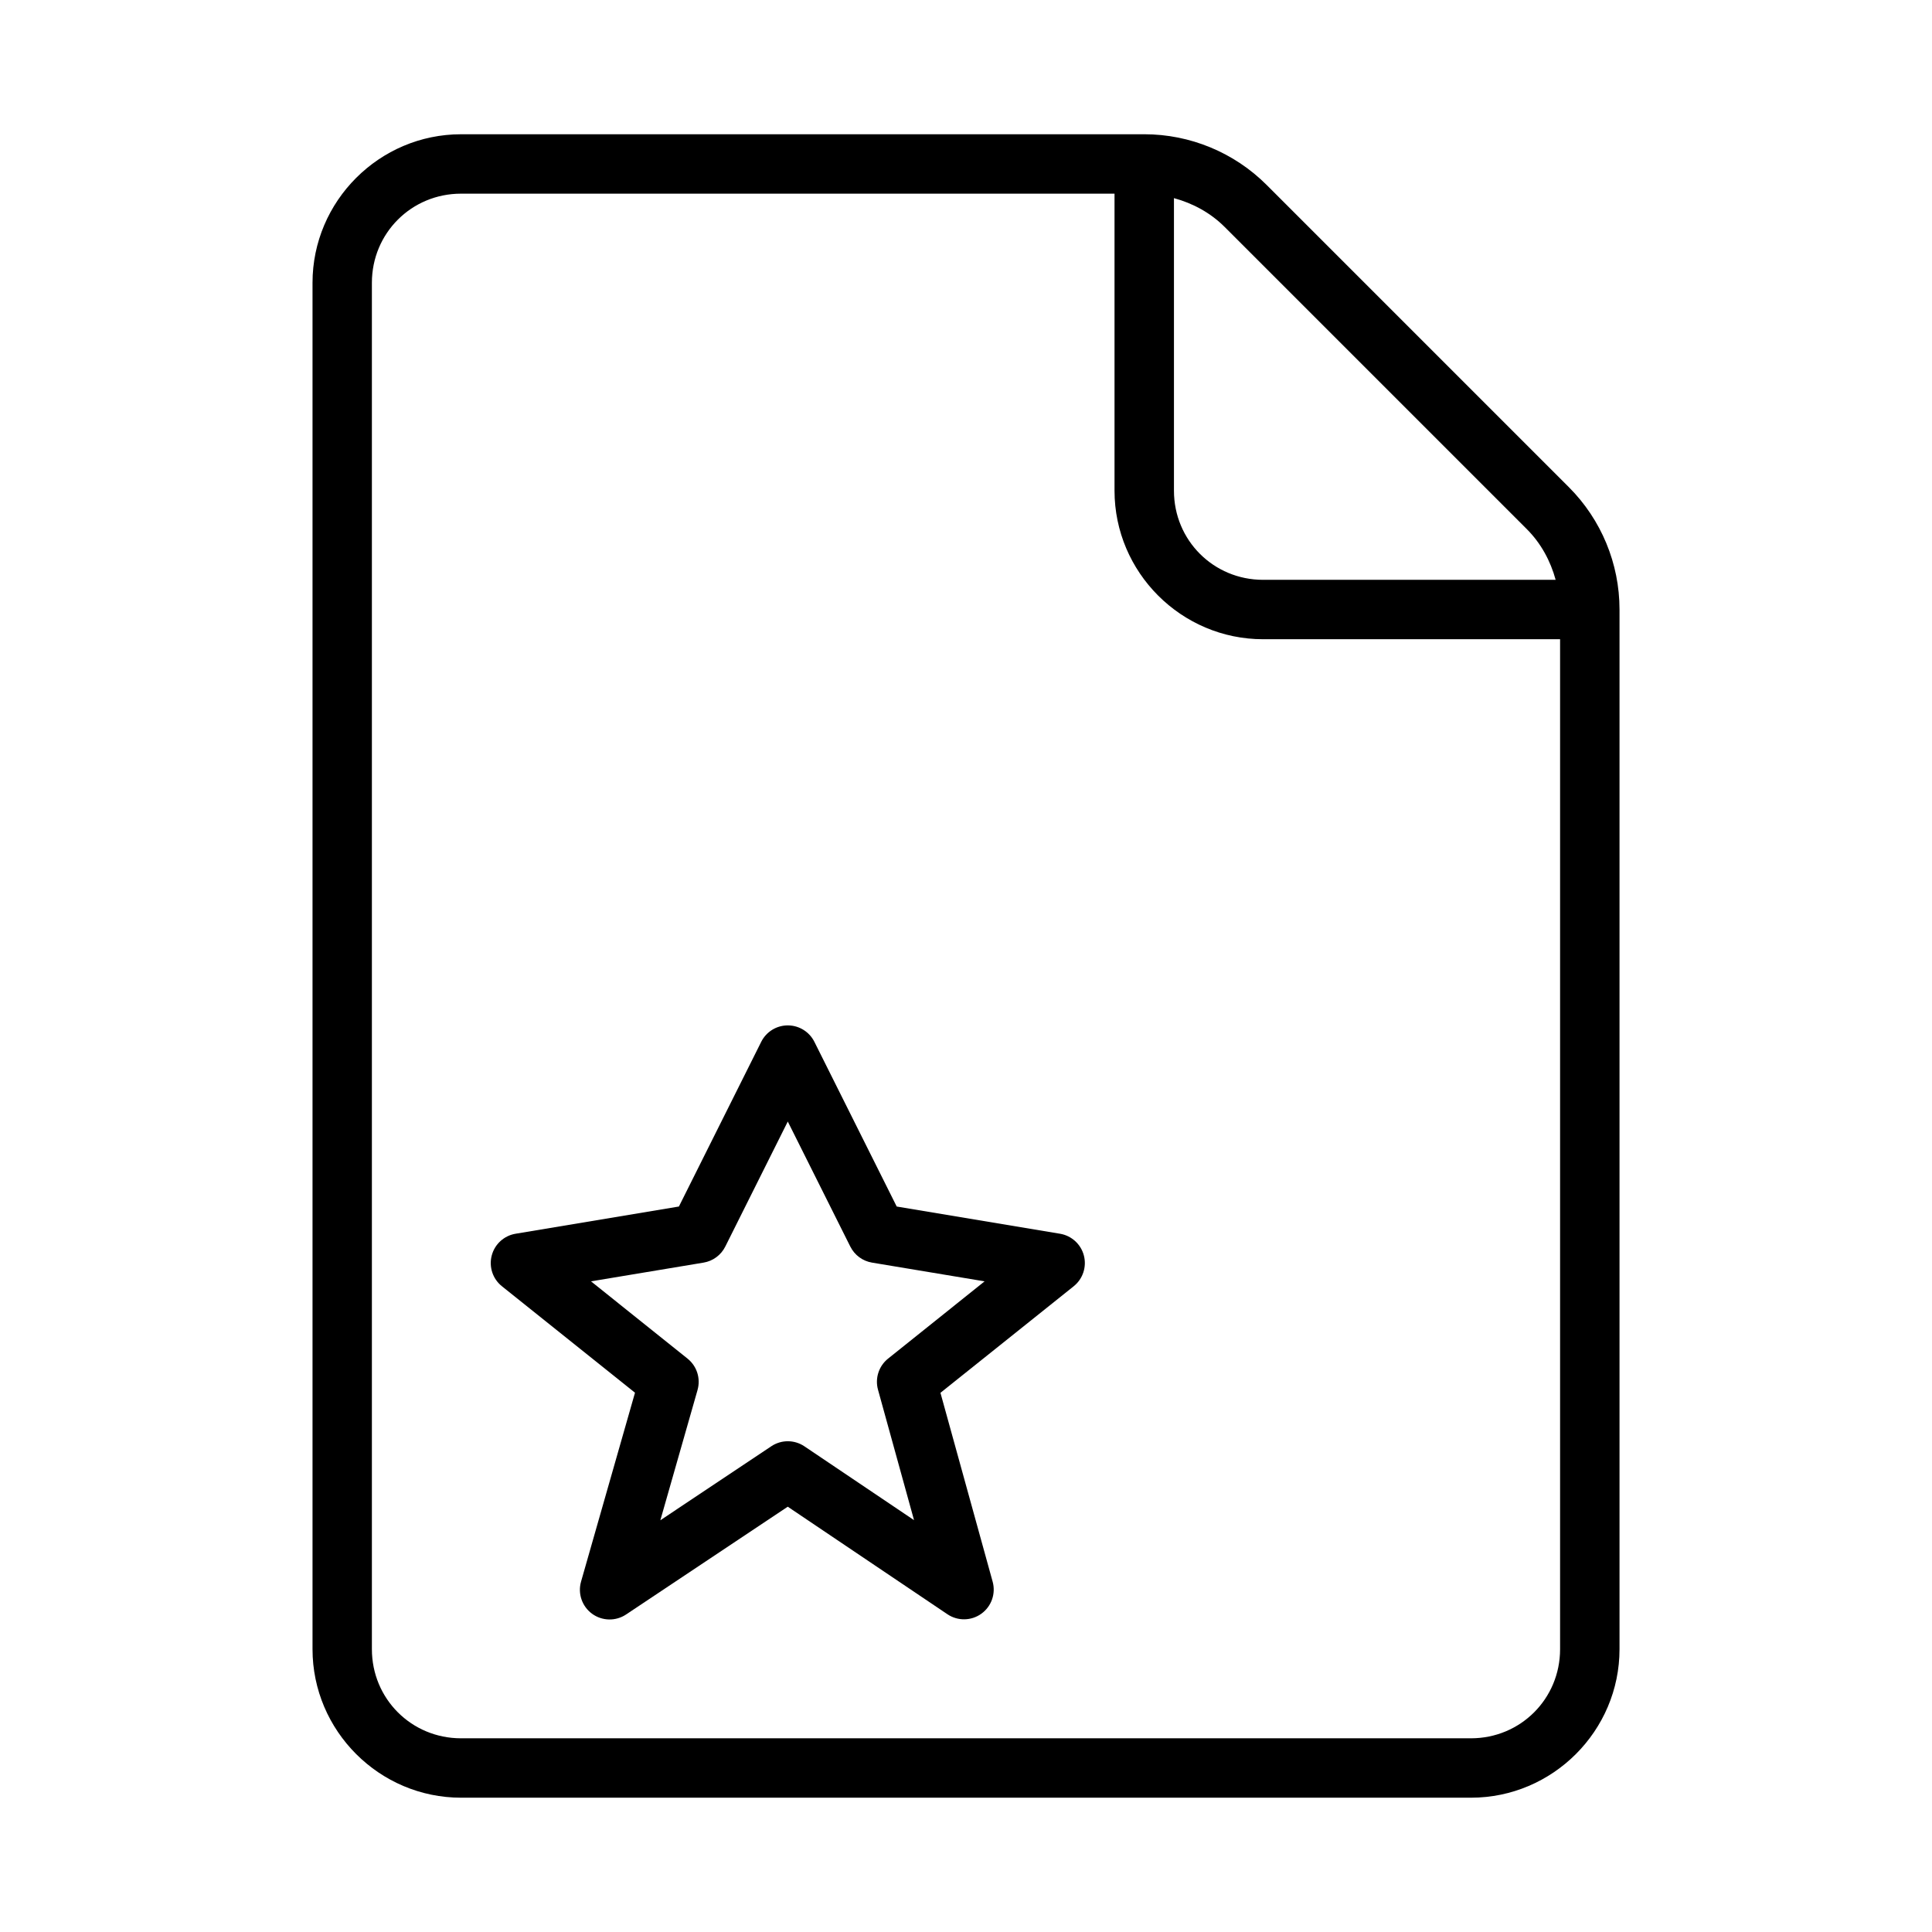
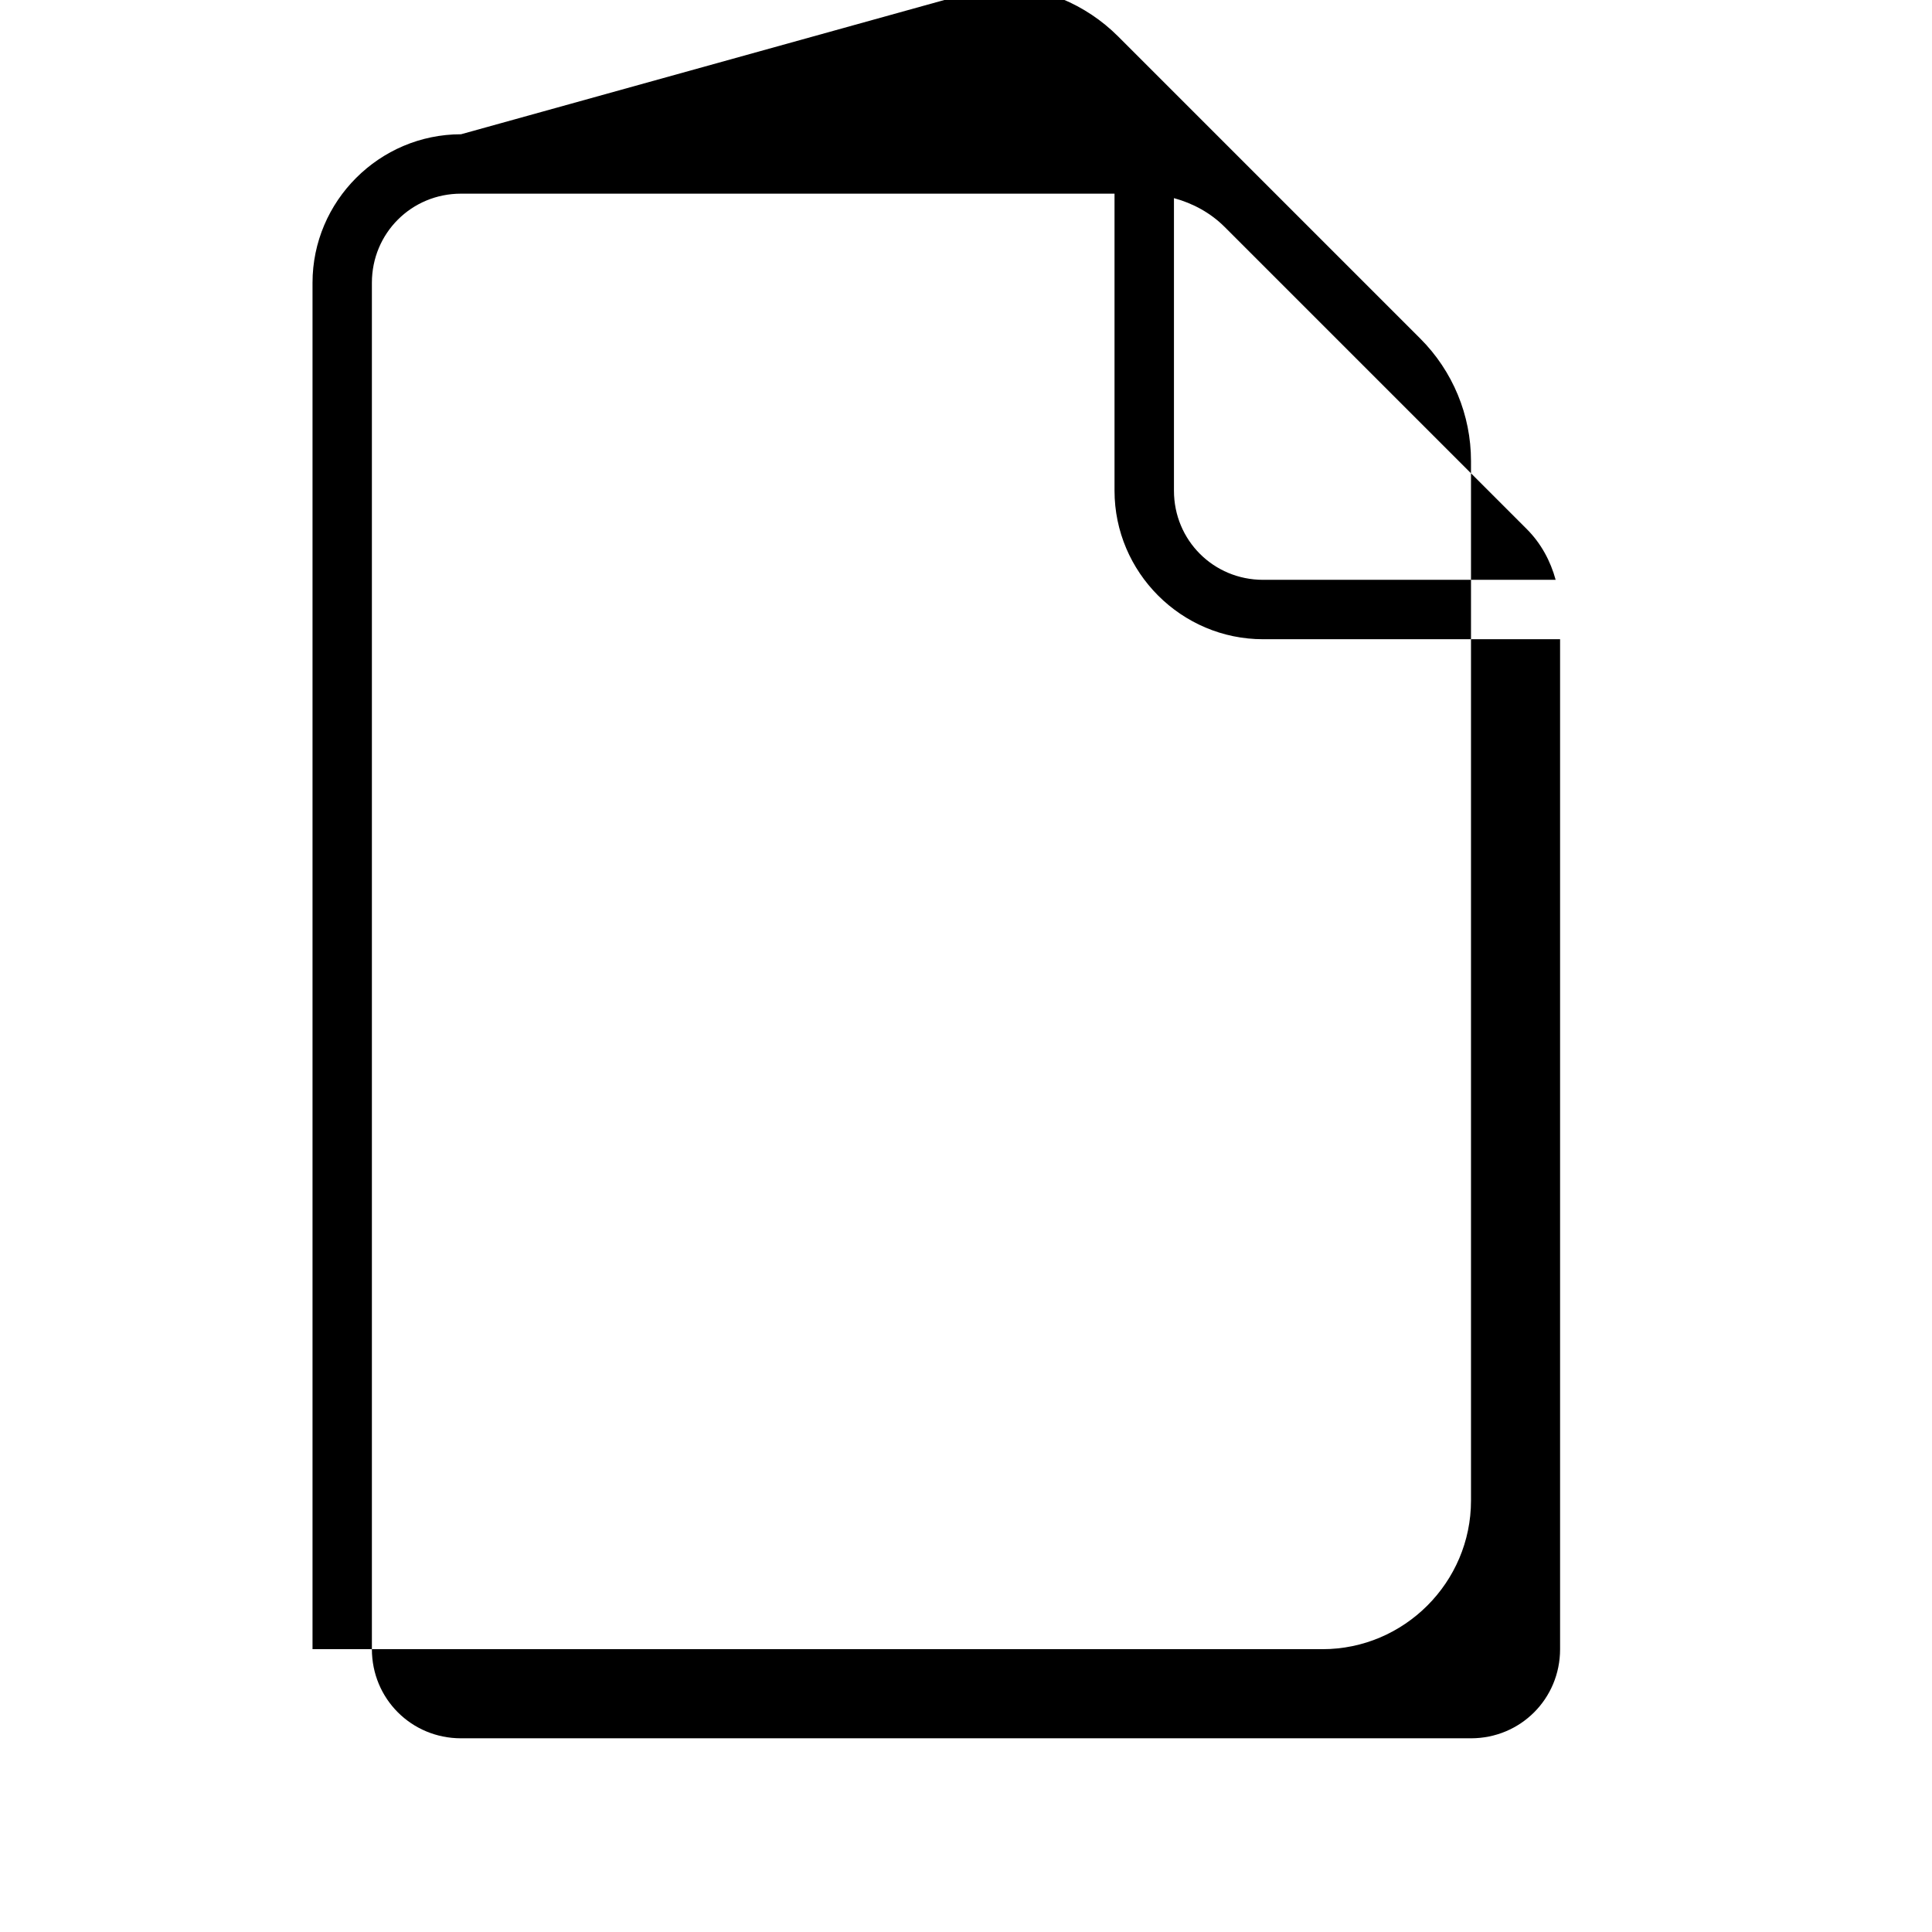
<svg xmlns="http://www.w3.org/2000/svg" fill="#000000" width="800px" height="800px" version="1.1" viewBox="144 144 512 512">
  <g>
-     <path d="m352.88 415.74c-3.019-0.039-5.797 1.648-7.148 4.352l-21.816 43.648-43.277 7.211c-3.066 0.512-5.547 2.773-6.328 5.781-0.785 3.008 0.273 6.195 2.699 8.133l35.27 28.215-14.297 50.062c-0.906 3.172 0.258 6.57 2.922 8.52 2.664 1.945 6.262 2.023 9.008 0.195l42.848-28.566 42.324 28.504 0.004 0.004c2.731 1.832 6.316 1.773 8.984-0.152 2.668-1.922 3.863-5.301 2.992-8.473l-13.836-50.062 35.316-28.242-0.004-0.004c2.426-1.938 3.484-5.125 2.699-8.133-0.781-3.008-3.262-5.269-6.328-5.781l-43.277-7.211-21.816-43.648c-1.316-2.633-3.992-4.312-6.934-4.352zm-0.109 25.477 16.574 33.148h0.004c1.125 2.254 3.266 3.832 5.75 4.242l29.828 4.965-25.582 20.48h-0.004c-2.453 1.973-3.5 5.211-2.66 8.242l9.547 34.562-29.059-19.57c-2.648-1.781-6.109-1.789-8.762-0.016l-29.41 19.617 9.855-34.516h-0.004c0.879-3.055-0.164-6.332-2.644-8.32l-25.582-20.48 29.828-4.965c2.484-0.41 4.621-1.988 5.75-4.242z" />
-     <path d="m266.18 179.58c-21.645 0-39.359 17.715-39.359 39.359v362.11c0 21.645 17.715 39.359 39.359 39.359h267.65c21.645 0 39.359-17.715 39.359-39.359v-275.52c0-12.164-4.836-23.84-13.438-32.441l-80.074-80.074c-8.602-8.602-20.277-13.438-32.441-13.438zm0 15.742h173.18v78.719c0 21.645 17.715 39.359 39.359 39.359h78.719v267.65c0 13.137-10.48 23.617-23.617 23.617h-267.65c-13.137 0-23.617-10.48-23.617-23.617v-362.11c0-13.137 10.48-23.617 23.617-23.617zm188.93 1.184c5.019 1.367 9.691 3.894 13.438 7.641l80.074 80.074c3.746 3.746 6.273 8.418 7.641 13.438h-77.535c-13.137 0-23.617-10.48-23.617-23.617z" />
+     <path d="m266.18 179.58c-21.645 0-39.359 17.715-39.359 39.359v362.11h267.65c21.645 0 39.359-17.715 39.359-39.359v-275.52c0-12.164-4.836-23.84-13.438-32.441l-80.074-80.074c-8.602-8.602-20.277-13.438-32.441-13.438zm0 15.742h173.18v78.719c0 21.645 17.715 39.359 39.359 39.359h78.719v267.65c0 13.137-10.48 23.617-23.617 23.617h-267.65c-13.137 0-23.617-10.48-23.617-23.617v-362.11c0-13.137 10.48-23.617 23.617-23.617zm188.93 1.184c5.019 1.367 9.691 3.894 13.438 7.641l80.074 80.074c3.746 3.746 6.273 8.418 7.641 13.438h-77.535c-13.137 0-23.617-10.48-23.617-23.617z" />
  </g>
</svg>